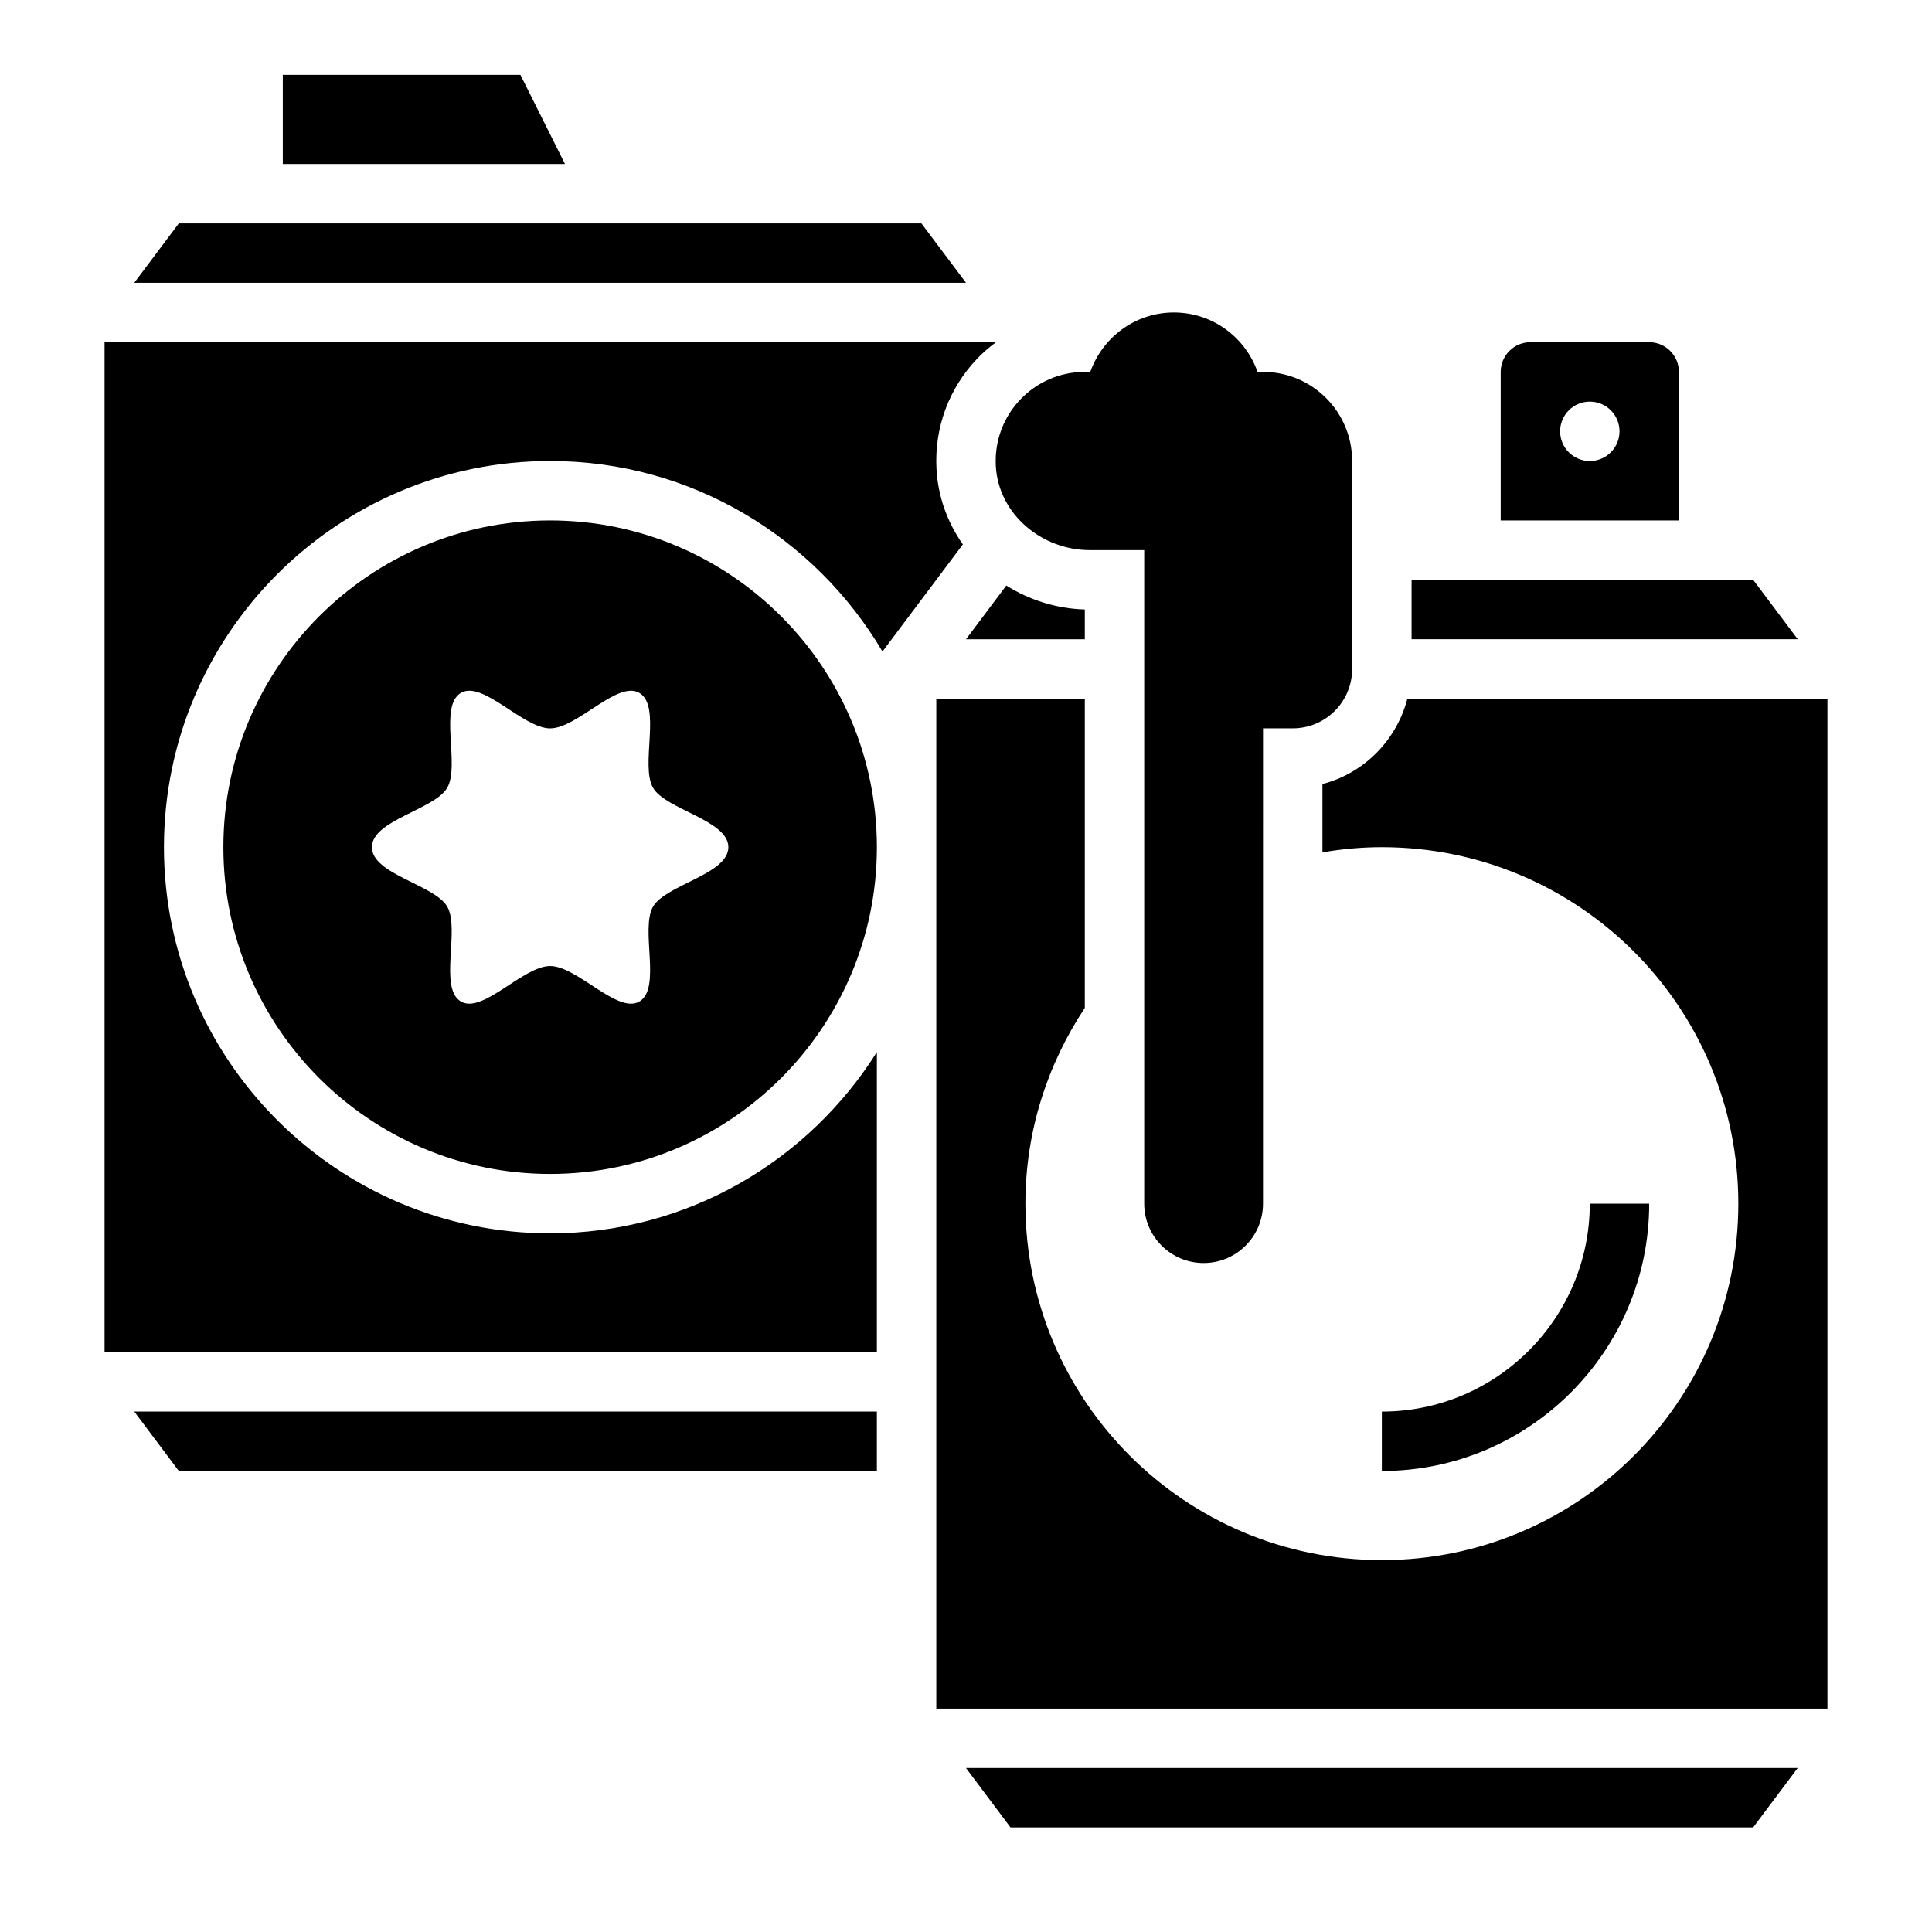
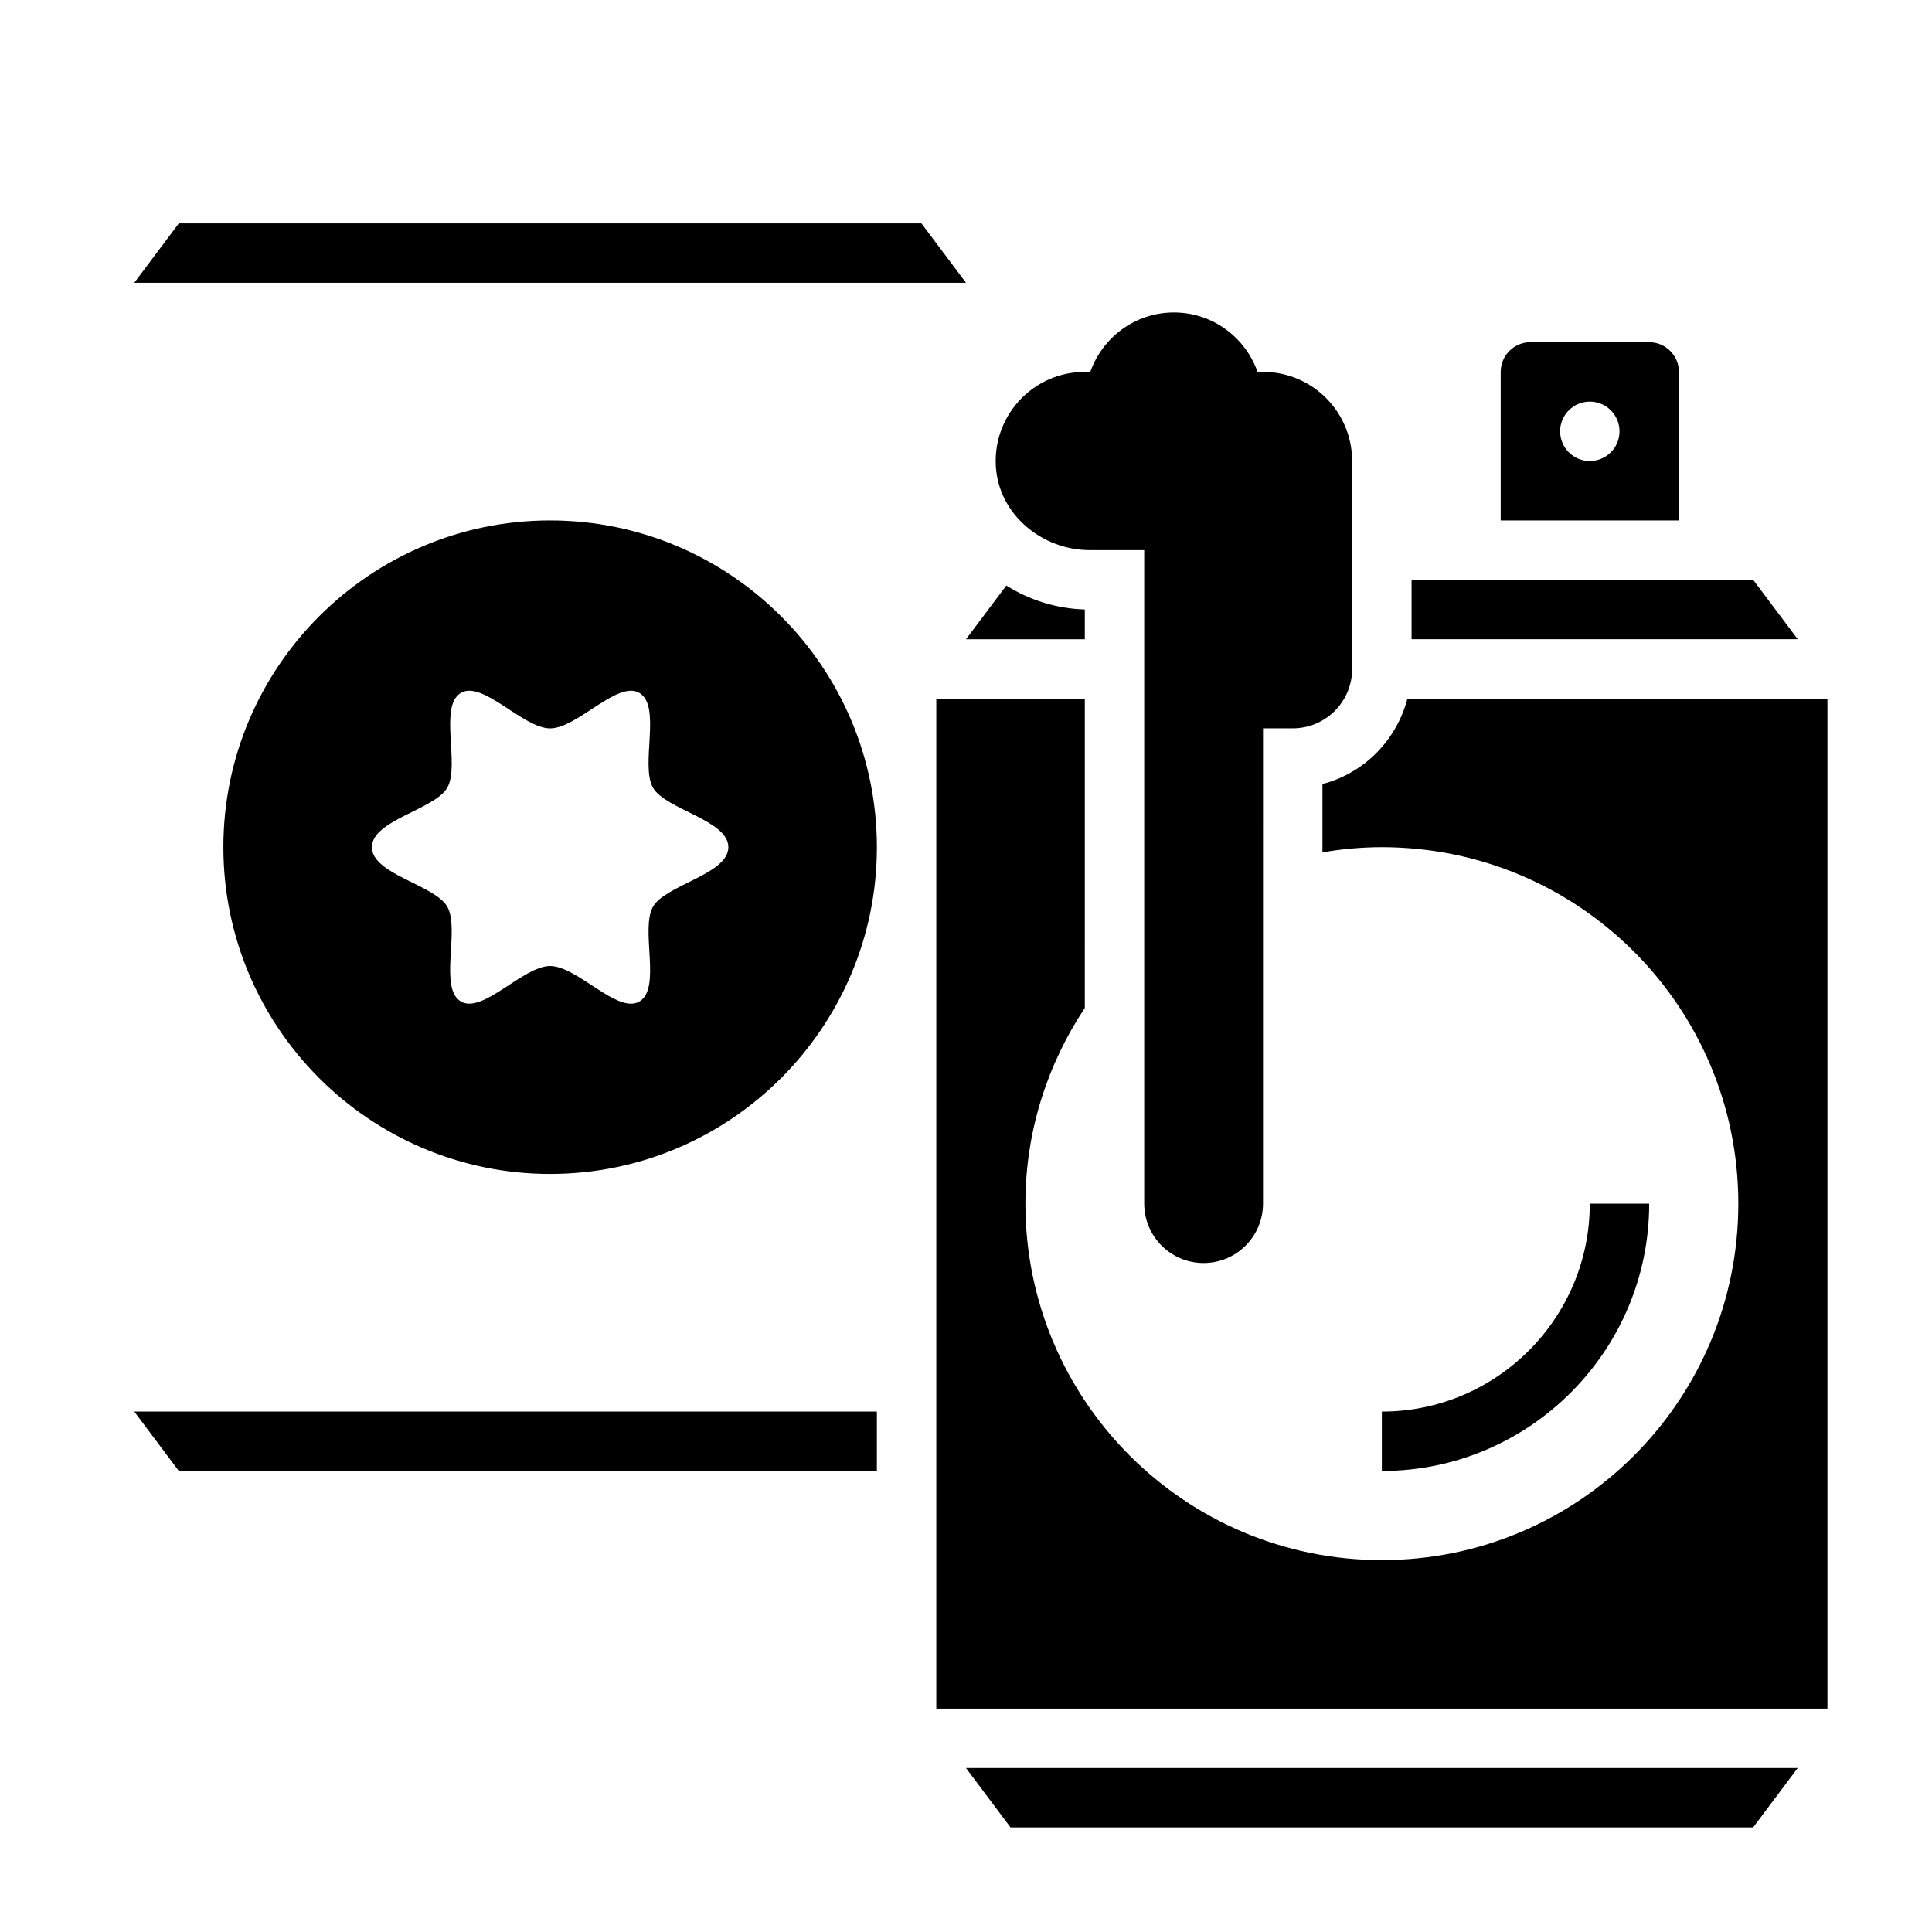
<svg xmlns="http://www.w3.org/2000/svg" fill="#000000" width="800px" height="800px" version="1.1" viewBox="144 144 512 512">
  <g>
-     <path d="m281.92 163.84h-62.977v23.617h74.785z" />
+     <path d="m281.92 163.84h-62.977h74.785z" />
    <path d="m588.93 242.56c0-4.336-3.535-7.871-7.871-7.871h-31.488c-4.336 0-7.871 3.535-7.871 7.871v39.359h47.23zm-23.613 23.617c-4.344 0-7.871-3.527-7.871-7.871s3.527-7.871 7.871-7.871 7.871 3.527 7.871 7.871-3.527 7.871-7.871 7.871z" />
-     <path d="m392.18 268.27c-0.574-10.91 3.242-21.27 10.746-29.18 1.52-1.598 3.188-3.023 4.938-4.336v-0.066h-236.15v267.65h204.67v-79.531c-18.121 28.805-50.113 48.043-86.594 48.043-56.426 0-102.34-45.91-102.34-102.34s45.91-102.34 102.34-102.34c37.504 0 70.258 20.332 88.078 50.492l21.301-28.395c-4.043-5.758-6.594-12.582-6.988-20.004z" />
    <path d="m191.39 533.82h184.99v-15.746h-196.8z" />
    <path d="m388.19 203.2h-196.8l-11.809 15.742h220.42z" />
    <path d="m608.61 297.66h-90.527v15.742h102.34z" />
    <path d="m400 313.41h31.488v-7.887c-7.66-0.234-14.77-2.566-20.805-6.352z" />
    <path d="m411.8 628.29h196.8l11.809-15.746h-220.41z" />
    <path d="m516.97 329.15c-2.867 11.027-11.469 19.766-22.508 22.625v18.113c5.117-0.887 10.371-1.375 15.746-1.375 52.168 0 94.465 42.297 94.465 94.465 0 52.168-42.297 94.465-94.465 94.465s-94.465-42.297-94.465-94.465c0-19.215 5.871-36.977 15.742-51.867l0.004-81.961h-39.359v267.65h236.16v-267.65z" />
    <path d="m289.79 281.92c-47.742 0-86.594 38.848-86.594 86.594 0 47.742 38.848 86.594 86.594 86.594 47.742 0 86.594-38.848 86.594-86.594 0-47.746-38.848-86.594-86.594-86.594zm27.277 102.34c-3.457 5.977 2.32 21.711-3.652 25.168-5.785 3.344-16.453-9.422-23.625-9.422-7.172 0-17.84 12.77-23.625 9.414-5.977-3.457-0.195-19.191-3.652-25.168-3.352-5.785-19.953-8.562-19.953-15.734s16.602-9.949 19.957-15.742c3.457-5.977-2.32-21.711 3.652-25.168 5.785-3.348 16.449 9.422 23.621 9.422 7.172 0 17.84-12.77 23.625-9.414 5.977 3.457 0.195 19.191 3.652 25.168 3.356 5.781 19.957 8.562 19.957 15.734s-16.602 9.949-19.957 15.742z" />
    <path d="m565.31 462.98c0 30.387-24.719 55.105-55.105 55.105v15.742c39.062 0 70.848-31.789 70.848-70.848z" />
    <path d="m432.82 289.79h14.406v173.18c0 8.699 7.047 15.742 15.742 15.742 8.699 0 15.742-7.047 15.742-15.742l0.004-125.95h7.871c8.699 0 15.742-7.047 15.742-15.742v-55.105c0-13.043-10.57-23.617-23.617-23.617-0.48 0-0.93 0.109-1.402 0.141-3.207-9.227-11.891-15.887-22.211-15.887-10.32 0-19.004 6.66-22.215 15.887-0.473-0.031-0.918-0.141-1.398-0.141-13.461 0-24.293 11.266-23.586 24.883 0.668 12.777 12.129 22.348 24.922 22.348z" />
  </g>
</svg>